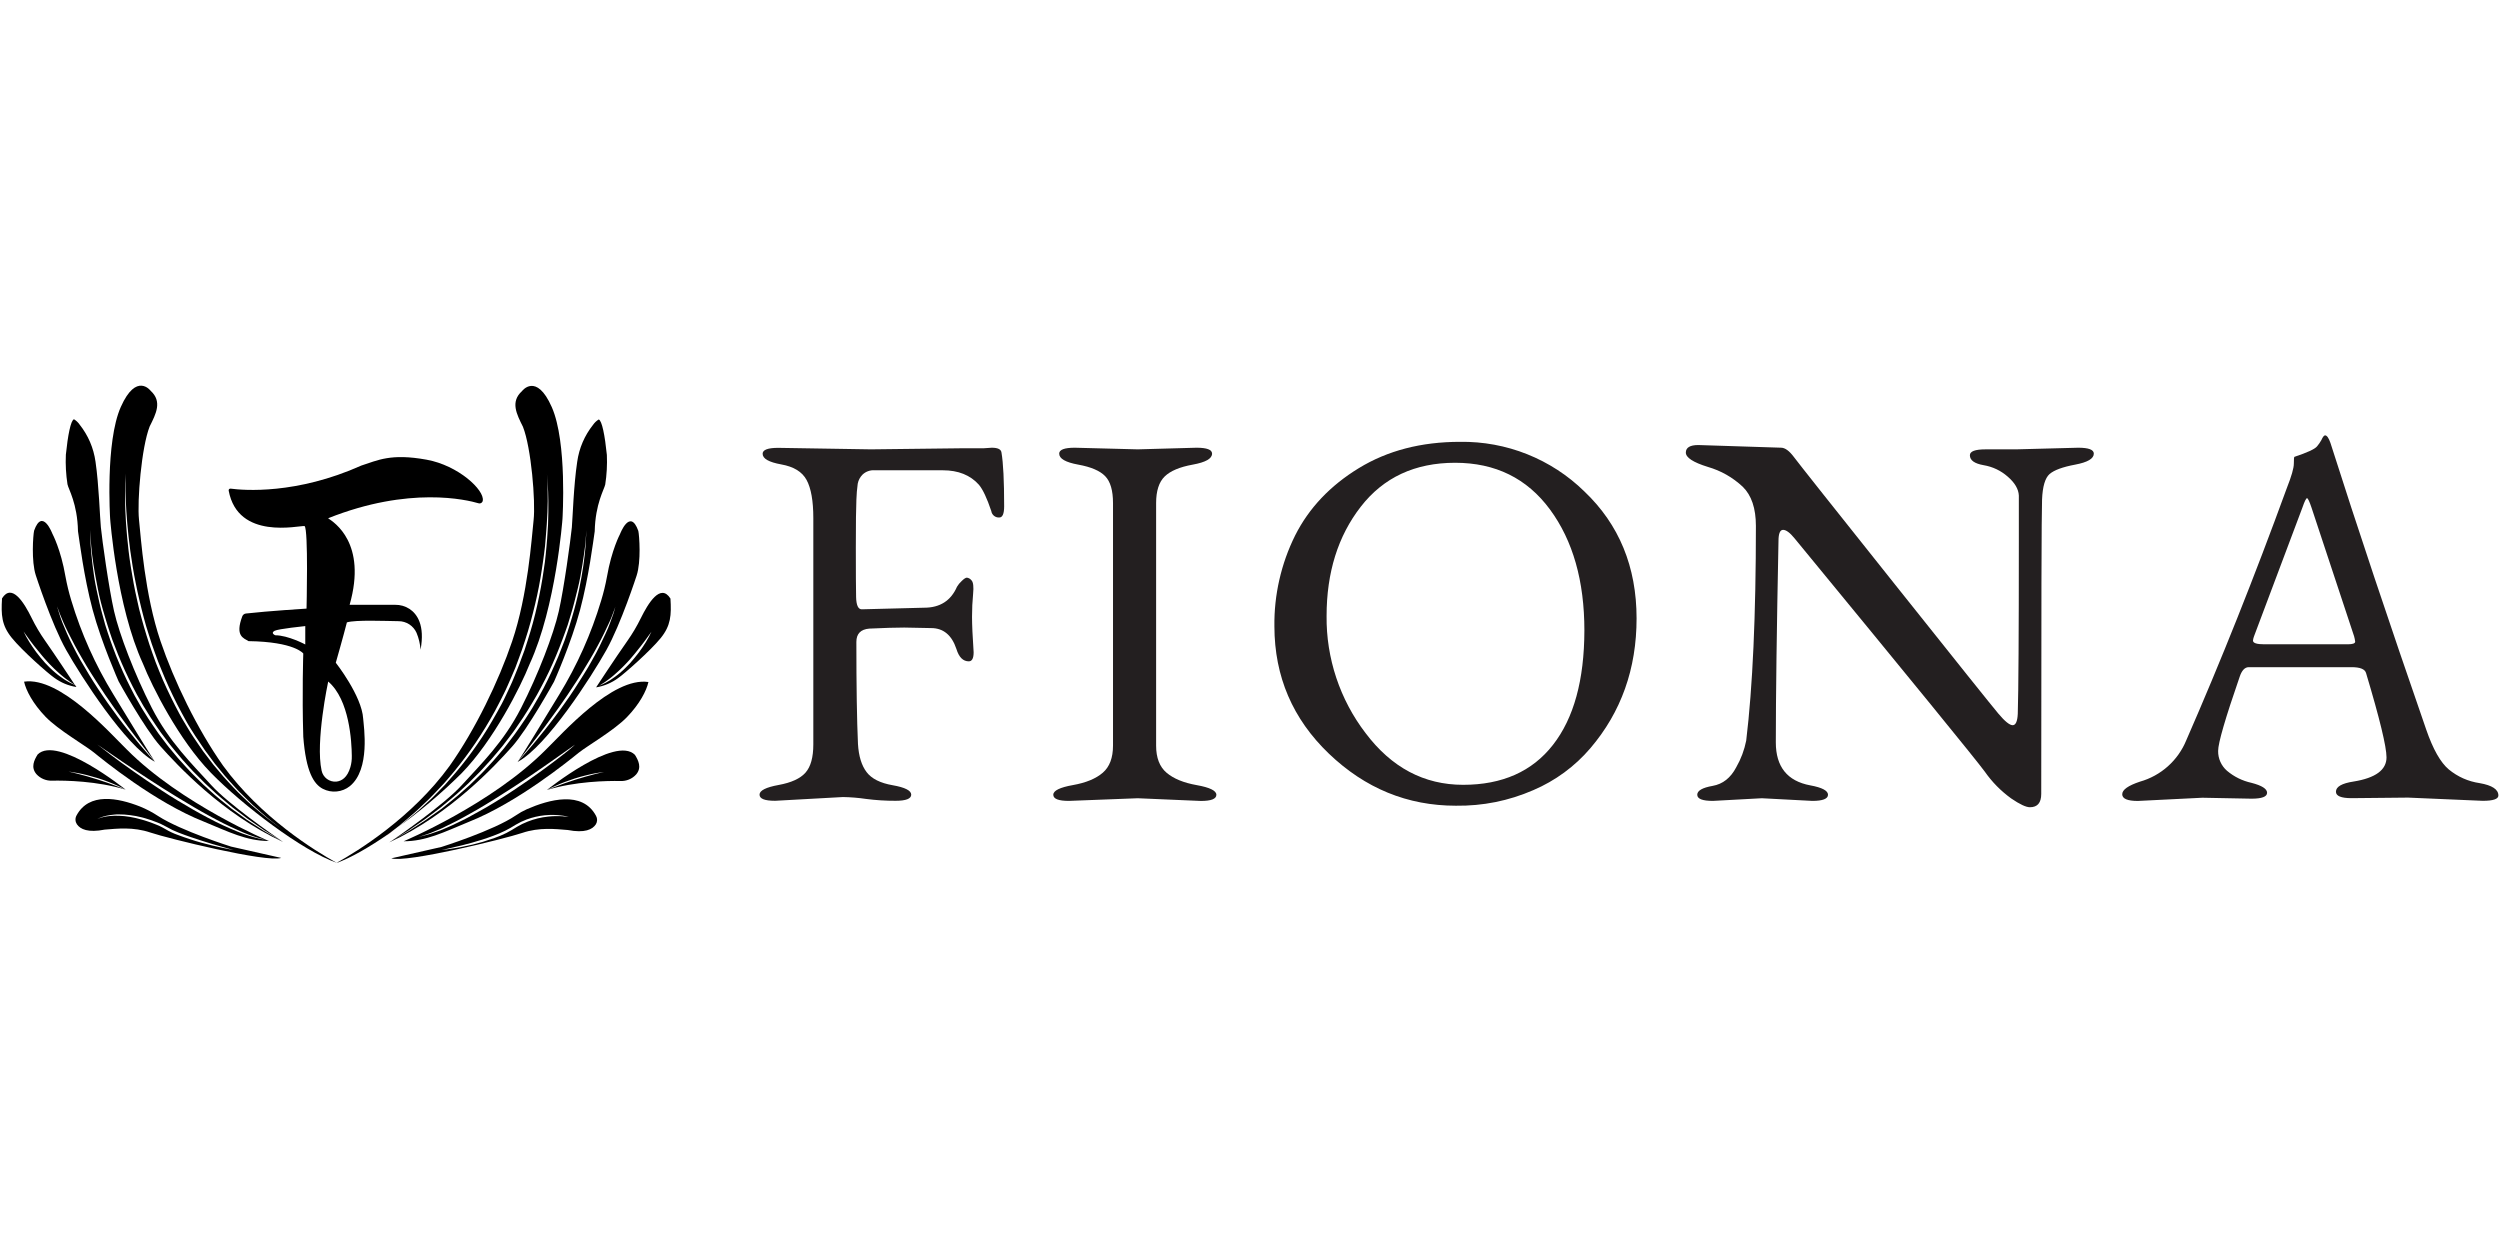
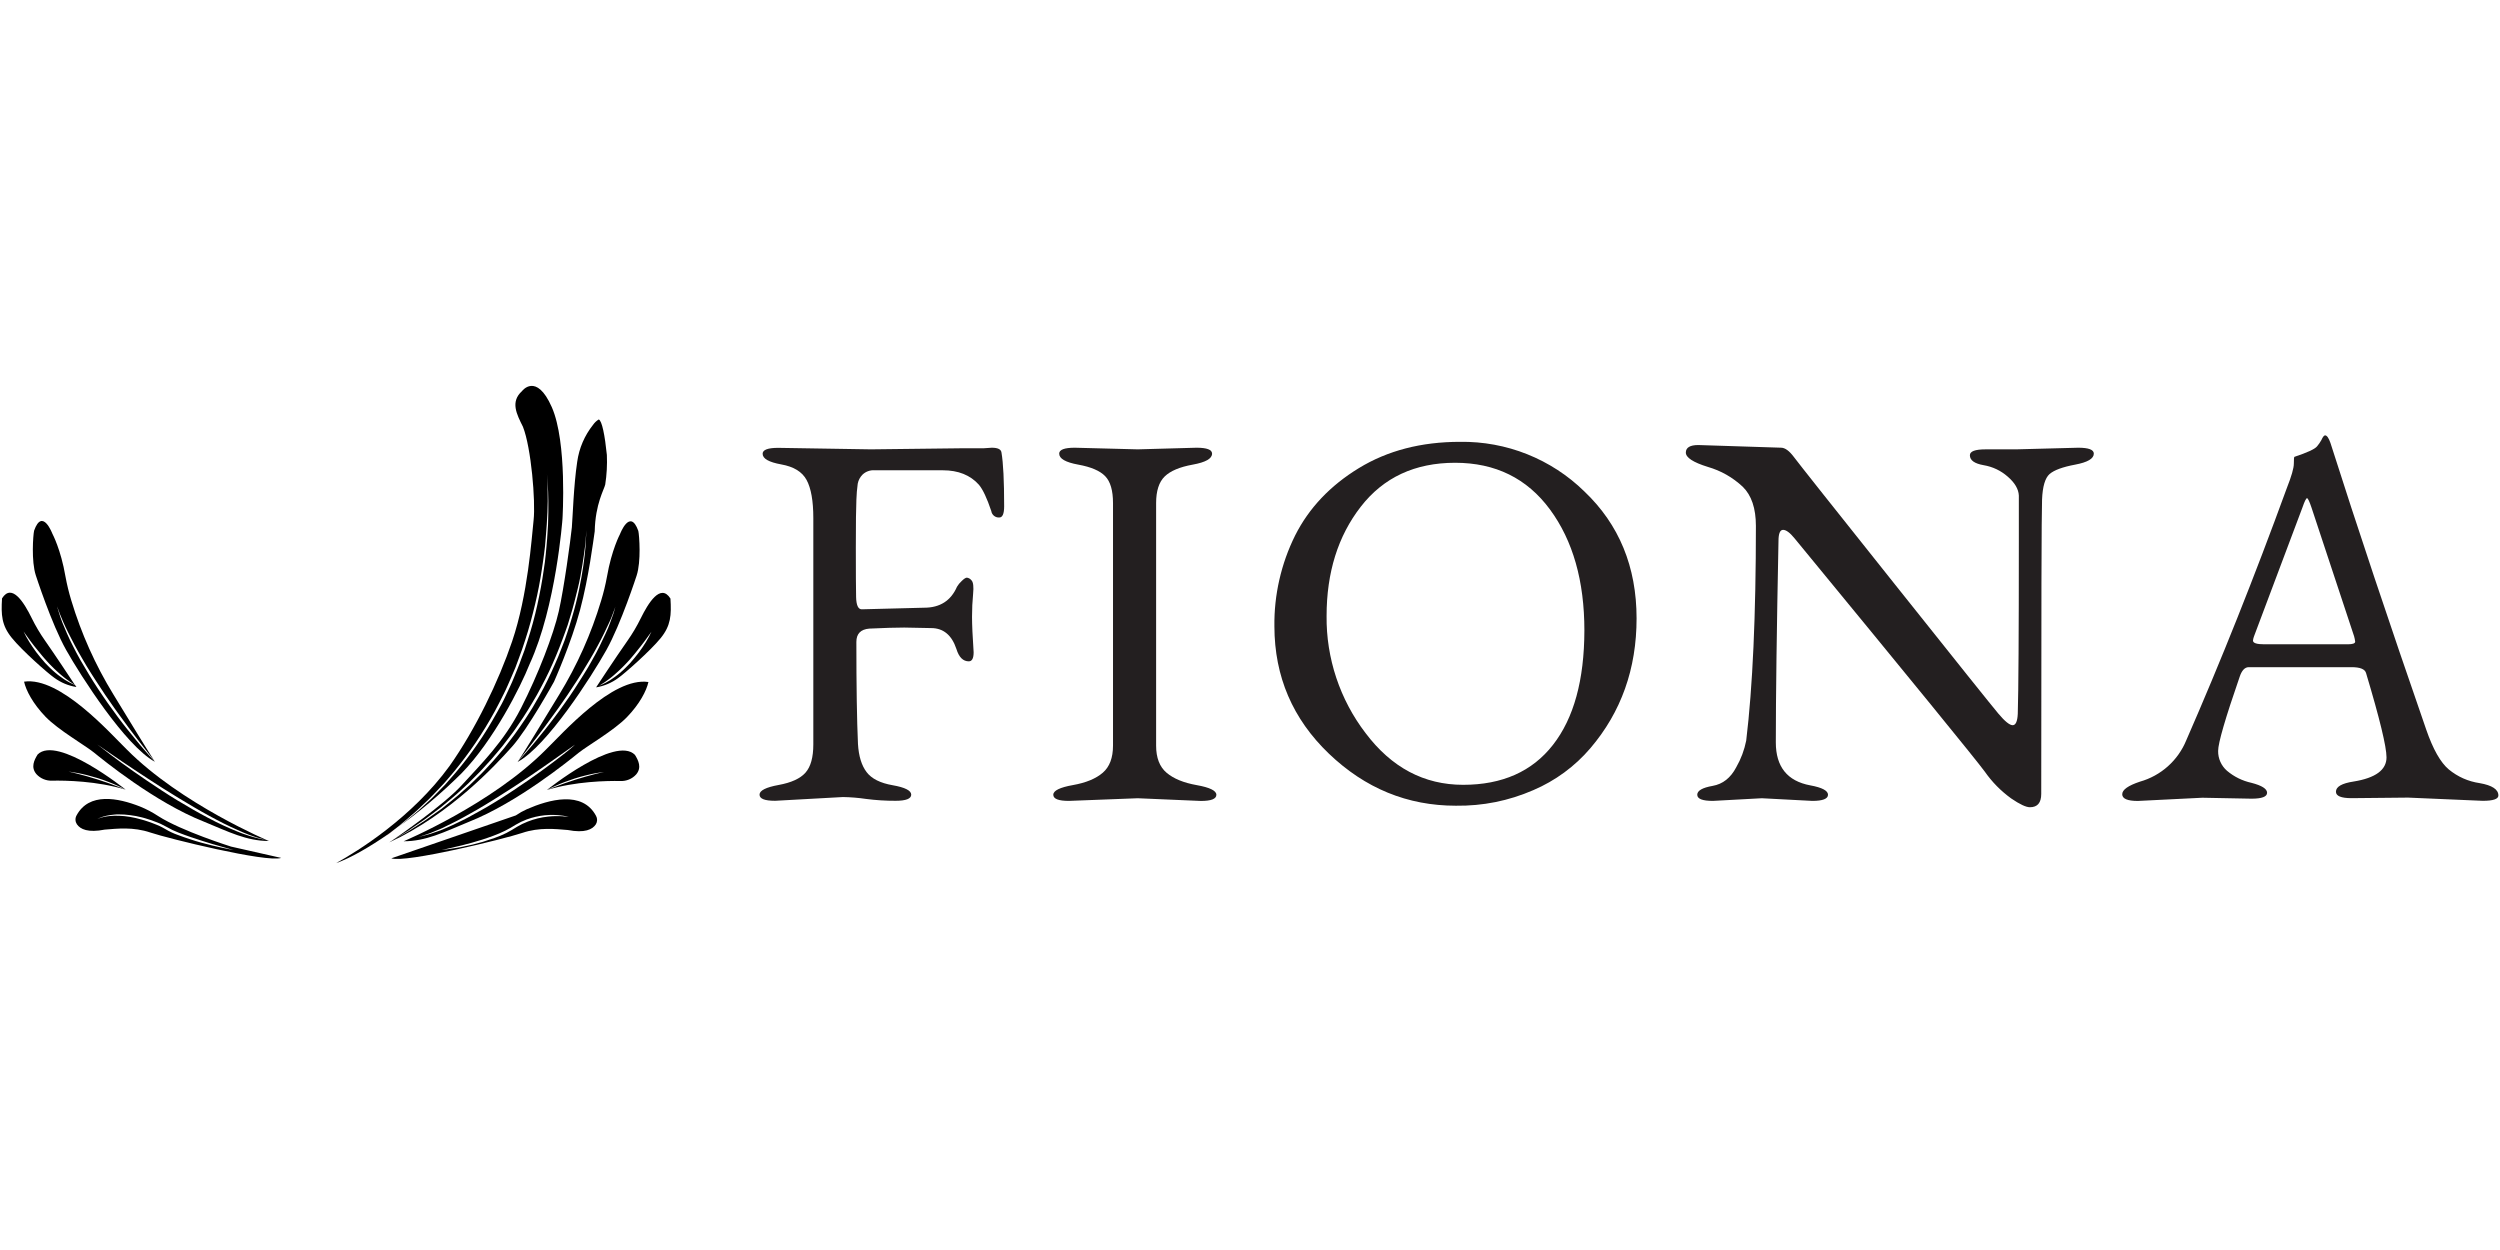
<svg xmlns="http://www.w3.org/2000/svg" version="1.0" preserveAspectRatio="xMidYMid meet" height="500" viewBox="0 0 750 375" zoomAndPan="magnify" width="1000">
  <defs>
    <clipPath id="id1">
      <path clip-rule="nonzero" d="M 100 115.707 L 169 115.707 L 169 258.957 L 100 258.957 Z M 100 115.707" />
    </clipPath>
    <clipPath id="id2">
-       <path clip-rule="nonzero" d="M 32 115.707 L 101 115.707 L 101 258.957 L 32 258.957 Z M 32 115.707" />
-     </clipPath>
+       </clipPath>
  </defs>
  <g clip-path="url(#id1)">
    <path fill-rule="nonzero" fill-opacity="1" d="M 121.766 246.031 L 124.289 243.859 C 125.203 243.105 126.074 242.188 127.043 241.285 C 128.012 240.383 129.055 239.43 130.039 238.352 L 133.16 235.043 C 134.203 233.871 135.234 232.648 136.324 231.344 C 138.43 228.758 140.562 225.953 142.602 222.941 C 144.645 219.93 146.609 216.715 148.457 213.352 C 149.395 211.691 150.203 209.941 151.094 208.223 C 151.98 206.504 152.695 204.707 153.496 202.926 C 154.297 201.145 155.016 199.355 155.641 197.523 C 155.977 196.613 156.305 195.711 156.633 194.801 C 156.961 193.891 157.234 192.977 157.539 192.066 C 158.738 188.441 159.684 184.797 160.535 181.258 C 161.383 177.719 162.039 174.258 162.535 170.949 C 162.824 169.305 163 167.691 163.223 166.156 C 163.449 164.621 163.586 163.09 163.695 161.633 C 163.977 158.734 164.113 156.043 164.227 153.699 C 164.336 151.359 164.328 149.258 164.297 147.555 C 164.297 144.152 164.074 142.211 164.074 142.211 C 164.074 142.211 164.312 144.145 164.434 147.555 C 164.504 149.258 164.523 151.328 164.504 153.699 C 164.488 156.074 164.387 158.758 164.137 161.691 C 164.051 163.152 163.863 164.664 163.73 166.238 C 163.594 167.809 163.367 169.434 163.105 171.078 C 162.648 174.402 161.984 177.879 161.199 181.465 C 160.414 185.051 159.43 188.656 158.234 192.348 C 157.938 193.266 157.66 194.184 157.34 195.105 L 156.344 197.773 C 155.723 199.617 154.922 201.398 154.207 203.223 C 153.496 205.043 152.605 206.785 151.805 208.551 C 151.004 210.316 150.074 212.027 149.121 213.695 C 147.258 217.059 145.285 220.297 143.195 223.285 C 141.199 226.188 139.066 228.984 136.789 231.672 C 135.676 232.938 134.621 234.184 133.586 235.348 L 130.383 238.625 C 129.887 239.16 129.359 239.656 128.844 240.125 L 127.332 241.516 C 126.34 242.402 125.441 243.305 124.504 244.035 L 121.926 246.152 C 121.125 246.797 120.414 247.414 119.707 247.902 L 118.395 248.859 C 125.582 243.785 132.289 238.145 138.52 231.938 C 148.051 222.125 156.137 206.168 158.906 199.18 C 166.836 181.906 168.742 155.699 168.742 155.699 C 168.742 155.699 170.207 132.719 165.539 122.141 C 160.871 111.562 156.586 117.348 156.586 117.348 C 153.062 120.543 154.984 124.227 156.883 128.027 C 159.371 134.324 160.695 150.402 160.086 155.992 C 159.477 161.586 158.379 178.422 153.629 192.441 C 149.578 204.387 142.629 218.809 134.883 229.773 C 123.625 245.289 107.262 255.387 100.809 258.949 C 105.156 257.426 110.883 254.109 116.754 250.043 L 119.629 247.828 C 120.285 247.309 120.988 246.703 121.766 246.031 Z M 121.766 246.031" fill="#000000" />
  </g>
  <path fill-rule="nonzero" fill-opacity="1" d="M 153.598 224.02 C 158.402 218.648 166.211 204.5 166.211 204.5 C 166.211 204.5 171.402 192.891 174.035 182.926 C 176.672 172.965 177.953 162.434 178.414 159.406 C 178.594 151.113 181.273 146.82 181.57 145.352 C 182.027 142.406 182.188 139.449 182.059 136.473 C 181.477 130.715 180.594 126.129 179.617 125.84 C 178.957 126.242 178.406 126.758 177.961 127.391 C 175.348 130.688 173.746 134.414 173.156 138.574 C 172.09 145.672 171.801 155.355 171.555 158.207 C 171.16 162.105 169.207 176.457 167.637 183.383 C 166.066 190.309 161.48 202.32 156.289 212.465 C 151.102 222.613 144.277 229.246 138.488 235.598 C 133.305 241.293 119.98 250.547 117.336 252.375 L 121.543 249.785 L 122.605 249.141 L 123.727 248.34 L 126.258 246.613 C 126.715 246.301 127.188 246 127.652 245.656 L 129.086 244.578 L 132.176 242.258 C 134.234 240.535 136.535 238.734 138.766 236.609 L 140.488 235.012 L 142.188 233.312 L 143.918 231.578 C 144.5 231.004 145.047 230.363 145.613 229.746 C 146.75 228.516 147.914 227.262 148.992 225.922 L 150.668 223.914 C 151.219 223.242 151.734 222.531 152.27 221.828 C 152.805 221.125 153.336 220.422 153.871 219.719 C 154.406 219.016 154.887 218.258 155.391 217.531 C 156.441 216.086 157.379 214.559 158.34 213.051 C 158.828 212.305 159.285 211.531 159.734 210.754 L 161.086 208.445 C 161.934 206.848 162.793 205.324 163.578 203.75 C 164.363 202.176 165.137 200.609 165.82 199.02 L 166.852 196.621 C 167.172 195.824 167.484 195.023 167.805 194.273 C 168.445 192.723 168.957 191.156 169.543 189.648 C 170.129 188.137 170.594 186.625 171.016 185.148 C 171.953 182.215 172.617 179.387 173.273 176.773 C 173.93 174.164 174.355 171.742 174.699 169.586 C 175.043 167.426 175.316 165.543 175.5 163.992 C 175.844 160.867 175.887 159.078 175.887 159.078 C 175.887 159.078 175.887 160.875 175.652 164.008 C 175.531 165.605 175.324 167.465 175.012 169.602 C 174.699 171.734 174.285 174.203 173.73 176.84 C 173.18 179.477 172.48 182.32 171.586 185.277 C 171.184 186.77 170.648 188.273 170.168 189.824 C 169.688 191.371 169.102 192.922 168.461 194.488 L 167.516 196.887 C 167.172 197.684 166.836 198.484 166.484 199.281 C 165.82 200.879 165.02 202.477 164.258 204.078 C 163.496 205.676 162.656 207.273 161.773 208.812 L 160.422 211.148 C 159.98 211.945 159.523 212.707 159.027 213.465 C 158.051 214.98 157.105 216.508 156.051 217.961 L 154.504 220.16 L 152.902 222.277 C 152.355 222.98 151.836 223.691 151.301 224.371 L 149.609 226.375 C 148.512 227.727 147.336 228.973 146.191 230.211 C 145.605 230.828 145.062 231.465 144.469 232.039 L 142.707 233.766 L 140.984 235.453 L 139.223 237.012 C 136.941 239.113 134.613 240.887 132.52 242.602 L 129.254 244.914 L 127.766 245.977 C 127.285 246.301 126.805 246.605 126.348 246.902 L 123.762 248.57 L 122.613 249.309 L 121.535 249.93 L 117.25 252.391 L 116.785 252.711 C 135.203 244.219 148.801 229.387 153.598 224.02 Z M 153.598 224.02" fill="#000000" />
  <path fill-rule="nonzero" fill-opacity="1" d="M 167.734 208.43 C 163.023 216.195 156.93 226.184 155.281 228.605 C 155.281 228.605 155.816 227.926 156.738 226.727 C 157.66 225.527 159.035 223.852 160.598 221.773 L 163.129 218.441 C 164.023 217.258 164.914 215.973 165.883 214.672 C 166.852 213.367 167.812 212.004 168.781 210.605 L 170.238 208.496 L 171.664 206.328 C 172.641 204.906 173.562 203.453 174.461 202.008 C 175.355 200.562 176.215 199.129 177.039 197.742 C 177.863 196.352 178.641 194.977 179.328 193.672 C 180.016 192.371 180.691 191.133 181.242 189.957 C 181.797 188.785 182.309 187.723 182.758 186.762 C 183.203 185.805 183.559 184.957 183.805 184.254 C 184.359 182.848 184.605 182.016 184.605 182.016 L 184.453 182.617 C 184.344 183.008 184.199 183.582 183.949 184.301 C 183.703 185.02 183.391 185.898 183.02 186.875 C 182.652 187.848 182.219 188.969 181.645 190.141 C 181.066 191.316 180.488 192.594 179.84 193.938 C 179.191 195.281 178.441 196.66 177.633 198.074 C 176.824 199.488 176.031 200.953 175.086 202.391 C 174.141 203.828 173.281 205.324 172.312 206.762 C 171.832 207.492 171.352 208.211 170.871 208.918 C 170.375 209.629 169.879 210.324 169.383 211.027 C 168.398 212.418 167.43 213.793 166.438 215.078 C 165.441 216.363 164.523 217.637 163.586 218.793 L 160.941 222.055 C 160.141 223.066 159.34 223.973 158.652 224.762 L 156.859 226.824 L 155.258 228.605 C 164.137 223.812 177.488 202.918 181.891 195.047 C 186.297 187.176 190.988 172.676 190.988 172.676 C 192.383 168.434 191.789 160.602 191.5 159.285 C 189.004 152.262 186 160.234 186 160.234 C 186 160.234 183.477 164.941 182.09 173.02 C 181.645 175.449 181.059 177.848 180.336 180.211 C 177.355 190.16 173.156 199.566 167.734 208.43 Z M 167.734 208.43" fill="#000000" />
  <path fill-rule="nonzero" fill-opacity="1" d="M 201.137 179.57 C 198.148 174.832 194.434 181.016 192.23 185.484 C 191.07 187.844 189.738 190.098 188.227 192.25 C 184.645 197.332 178.832 206.211 178.832 206.211 C 181.254 205.801 183.453 204.875 185.43 203.43 C 187.344 202.109 195.121 195.23 198.195 191.445 C 201.27 187.656 201.438 184.543 201.137 179.57 Z M 193.742 192.668 C 193.16 193.57 192.496 194.641 191.676 195.711 C 190.859 196.781 189.957 197.898 188.996 198.98 C 188.488 199.488 188 200.027 187.488 200.512 C 186.977 201 186.473 201.488 185.945 201.91 C 185.414 202.336 184.926 202.766 184.406 203.109 C 183.887 203.453 183.43 203.82 182.965 204.102 C 182.5 204.379 182.074 204.621 181.691 204.836 C 181.309 205.051 180.945 205.188 180.668 205.332 L 179.77 205.723 L 180.57 205.195 C 180.836 205.02 181.172 204.844 181.516 204.586 C 181.859 204.332 182.262 204.035 182.691 203.734 C 183.125 203.43 183.559 203.039 184.031 202.66 C 184.504 202.285 184.957 201.824 185.465 201.391 C 185.969 200.961 186.426 200.449 186.938 199.977 C 187.449 199.508 187.906 198.953 188.395 198.453 C 188.883 197.949 189.348 197.398 189.797 196.852 C 190.242 196.309 190.699 195.809 191.109 195.254 C 191.957 194.227 192.711 193.242 193.352 192.387 C 193.992 191.531 194.527 190.789 194.871 190.293 L 195.441 189.496 C 194.938 190.586 194.371 191.641 193.742 192.668 Z M 193.742 192.668" fill="#000000" />
  <path fill-rule="nonzero" fill-opacity="1" d="M 163.723 224.938 C 147.434 241.332 121.086 252.383 121.086 252.383 C 127.773 252.383 133.098 249.676 140.539 246.605 C 155.359 240.75 171.055 227.871 173.594 225.832 C 176.133 223.797 184.262 219.098 188.074 215.148 C 191.887 211.203 193.945 207.242 194.527 204.605 C 183.676 202.988 168.559 220.266 163.723 224.938 Z M 170.754 224.938 C 169.574 225.871 167.902 227.207 165.844 228.75 C 163.785 230.289 161.375 232.074 158.738 233.91 C 157.41 234.812 156.051 235.766 154.641 236.691 C 153.23 237.617 151.812 238.586 150.355 239.488 C 148.898 240.391 147.441 241.301 145.984 242.148 L 143.781 243.387 L 141.633 244.57 C 140.93 244.945 140.25 245.367 139.551 245.695 L 137.52 246.695 C 136.203 247.375 134.914 247.918 133.73 248.43 C 133.137 248.684 132.586 248.957 132.031 249.148 L 130.43 249.707 C 129.59 250.027 128.73 250.293 127.852 250.504 L 125.57 251.082 L 127.812 250.363 C 128.672 250.098 129.508 249.777 130.328 249.41 C 131.297 249.02 132.379 248.613 133.531 248.004 C 134.684 247.398 135.934 246.879 137.23 246.168 C 138.527 245.457 139.898 244.754 141.281 243.945 L 143.402 242.746 L 145.551 241.461 C 147 240.605 148.434 239.688 149.883 238.77 C 151.332 237.848 152.766 236.938 154.184 236.027 C 155.602 235.117 156.961 234.184 158.301 233.297 C 160.949 231.48 163.434 229.82 165.508 228.332 L 170.574 224.762 L 172.496 223.395 C 172.496 223.395 171.922 223.973 170.754 224.938 Z M 170.754 224.938" fill="#000000" />
  <path fill-rule="nonzero" fill-opacity="1" d="M 164.066 237.004 L 164.754 236.652 C 165.195 236.426 165.82 236.109 166.598 235.773 C 166.98 235.598 167.398 235.406 167.844 235.23 C 168.293 235.055 168.766 234.836 169.262 234.66 C 170.254 234.285 171.312 233.91 172.387 233.559 C 173.457 233.207 174.555 232.918 175.59 232.656 C 176.621 232.391 177.582 232.191 178.414 232.016 C 180.074 231.695 181.195 231.594 181.195 231.594 C 181.195 231.594 180.098 231.816 178.465 232.234 C 177.664 232.434 176.695 232.695 175.684 232.984 C 174.676 233.27 173.594 233.582 172.523 233.934 C 171.449 234.285 170.391 234.621 169.398 234.98 C 168.406 235.34 167.477 235.66 166.699 235.973 C 165.922 236.285 165.25 236.531 164.801 236.715 L 164.082 237.004 C 172.594 234.391 182.082 234.23 186.086 234.301 C 186.988 234.344 187.855 234.195 188.688 233.852 C 189.52 233.508 190.238 233.004 190.844 232.336 C 192.598 230.266 191.516 228.141 190.484 226.457 C 184.621 220.504 164.066 237.004 164.066 237.004 Z M 164.066 237.004" fill="#000000" />
-   <path fill-rule="nonzero" fill-opacity="1" d="M 154.742 244.625 C 148.059 249.18 132.465 254.078 132.465 254.078 L 117.402 257.496 C 121.711 258.957 151.445 251.641 156.641 249.883 C 161.84 248.125 166.621 248.707 170.336 249.004 C 175.438 249.984 177.75 248.852 178.762 247.285 C 178.996 246.898 179.117 246.477 179.129 246.027 C 179.137 245.574 179.031 245.148 178.809 244.754 C 174.699 237.066 164.691 239.871 158.059 242.762 C 156.898 243.281 155.793 243.902 154.742 244.625 Z M 168.957 244.895 C 167.457 244.785 165.957 244.809 164.457 244.977 C 162.34 245.195 160.293 245.695 158.316 246.477 C 157.203 246.906 156.137 247.426 155.113 248.035 C 154.086 248.676 152.988 249.363 151.859 249.922 C 150.73 250.488 149.57 250.973 148.379 251.383 C 147.207 251.801 146.047 252.184 144.918 252.527 C 142.859 253.141 140.773 253.648 138.664 254.043 C 136.812 254.422 135.262 254.629 134.172 254.789 C 133.082 254.949 132.465 255.012 132.465 255.012 L 134.148 254.637 C 135.219 254.414 136.742 254.035 138.559 253.605 C 140.379 253.176 142.484 252.566 144.719 251.871 C 145.832 251.512 146.969 251.121 148.113 250.688 C 149.27 250.262 150.402 249.777 151.508 249.234 C 152.637 248.691 153.664 248.066 154.711 247.422 C 155.77 246.789 156.879 246.258 158.035 245.824 C 161.574 244.543 165.207 244.176 168.934 244.719 C 169.504 244.801 170.07 244.918 170.625 245.07 C 170.07 244.992 169.516 244.938 168.957 244.914 Z M 168.957 244.895" fill="#000000" />
+   <path fill-rule="nonzero" fill-opacity="1" d="M 154.742 244.625 L 117.402 257.496 C 121.711 258.957 151.445 251.641 156.641 249.883 C 161.84 248.125 166.621 248.707 170.336 249.004 C 175.438 249.984 177.75 248.852 178.762 247.285 C 178.996 246.898 179.117 246.477 179.129 246.027 C 179.137 245.574 179.031 245.148 178.809 244.754 C 174.699 237.066 164.691 239.871 158.059 242.762 C 156.898 243.281 155.793 243.902 154.742 244.625 Z M 168.957 244.895 C 167.457 244.785 165.957 244.809 164.457 244.977 C 162.34 245.195 160.293 245.695 158.316 246.477 C 157.203 246.906 156.137 247.426 155.113 248.035 C 154.086 248.676 152.988 249.363 151.859 249.922 C 150.73 250.488 149.57 250.973 148.379 251.383 C 147.207 251.801 146.047 252.184 144.918 252.527 C 142.859 253.141 140.773 253.648 138.664 254.043 C 136.812 254.422 135.262 254.629 134.172 254.789 C 133.082 254.949 132.465 255.012 132.465 255.012 L 134.148 254.637 C 135.219 254.414 136.742 254.035 138.559 253.605 C 140.379 253.176 142.484 252.566 144.719 251.871 C 145.832 251.512 146.969 251.121 148.113 250.688 C 149.27 250.262 150.402 249.777 151.508 249.234 C 152.637 248.691 153.664 248.066 154.711 247.422 C 155.77 246.789 156.879 246.258 158.035 245.824 C 161.574 244.543 165.207 244.176 168.934 244.719 C 169.504 244.801 170.07 244.918 170.625 245.07 C 170.07 244.992 169.516 244.938 168.957 244.914 Z M 168.957 244.895" fill="#000000" />
  <path fill-rule="nonzero" fill-opacity="1" d="M 118.363 248.906 C 117.816 249.297 117.273 249.707 116.762 250.059 L 115.391 251.113 Z M 118.363 248.906" fill="#ed1c24" />
  <g clip-path="url(#id2)">
    <path fill-rule="nonzero" fill-opacity="1" d="M 42.879 199.082 C 45.664 206.105 53.738 222.062 63.273 231.84 C 72.812 241.621 90.711 255.219 100.984 258.832 C 94.523 255.301 78.16 245.191 66.902 229.676 C 59.16 218.699 52.207 204.293 48.156 192.348 C 43.398 178.324 42.285 161.457 41.699 155.898 C 41.117 150.336 42.43 134.23 44.902 127.934 C 46.809 124.121 48.715 120.461 45.199 117.242 C 45.199 117.242 40.941 111.539 36.246 122.078 C 31.555 132.613 33.043 155.594 33.043 155.594 C 33.043 155.594 34.949 181.793 42.879 199.082 Z M 37.512 147.285 C 37.512 143.977 37.688 142.098 37.688 142.098 C 37.688 142.098 37.586 143.984 37.648 147.285 C 37.711 150.586 37.945 155.273 38.562 160.93 C 38.852 163.742 39.281 166.781 39.805 169.977 C 40.09 171.574 40.355 173.219 40.715 174.883 C 40.883 175.68 41.051 176.551 41.227 177.406 C 41.406 178.262 41.613 179.109 41.812 179.965 C 42.172 181.695 42.68 183.422 43.109 185.188 C 43.543 186.953 44.102 188.711 44.664 190.477 C 45.223 192.242 45.785 194.023 46.457 195.781 L 47.418 198.426 L 48.484 201.047 C 49.867 204.555 51.48 207.969 53.137 211.273 C 53.984 212.953 54.891 214.551 55.754 216.148 C 56.621 217.746 57.613 219.25 58.559 220.742 L 61.465 225.059 L 64.418 229.051 L 67.414 232.703 C 68.391 233.871 69.418 234.934 70.355 235.988 C 70.844 236.508 71.281 237.043 71.77 237.516 L 73.18 238.902 C 74.102 239.809 74.949 240.695 75.801 241.477 C 77.52 242.988 79.004 244.367 80.277 245.406 L 84.344 248.605 C 84.344 248.605 82.84 247.461 80.188 245.473 C 78.875 244.465 77.379 243.121 75.605 241.645 C 74.734 240.887 73.871 240.047 72.918 239.137 C 71.965 238.227 70.988 237.305 70.035 236.25 C 69.082 235.195 68.031 234.156 67.031 232.992 C 66.031 231.824 65.02 230.594 63.973 229.363 L 60.938 225.371 C 59.941 223.988 58.992 222.516 57.98 221.055 C 56.973 219.594 56.109 218.004 55.145 216.445 C 54.184 214.887 53.352 213.25 52.48 211.578 C 50.789 208.254 49.156 204.828 47.746 201.312 L 46.699 198.676 L 45.738 196.008 C 45.082 194.234 44.535 192.434 43.969 190.66 C 43.398 188.887 42.926 187.098 42.43 185.34 C 41.934 183.582 41.508 181.824 41.148 180.082 C 40.348 176.633 39.754 173.242 39.242 170.039 C 38.73 166.836 38.379 163.766 38.121 160.938 C 37.863 158.109 37.703 155.523 37.609 153.223 C 37.512 150.918 37.496 148.938 37.512 147.285 Z M 37.512 147.285" fill="#000000" />
  </g>
-   <path fill-rule="nonzero" fill-opacity="1" d="M 80.195 249.844 L 79.121 249.219 L 77.984 248.484 L 75.414 246.82 L 73.996 245.895 L 72.547 244.848 L 69.426 242.578 C 67.336 240.887 65.012 239.113 62.754 236.988 L 61 235.387 L 59.285 233.703 C 58.125 232.574 56.949 231.41 55.836 230.148 C 54.723 228.883 53.527 227.664 52.441 226.305 L 50.766 224.297 C 50.215 223.629 49.699 222.91 49.164 222.207 L 47.562 220.09 L 46.043 217.883 C 45 216.43 44.062 214.902 43.102 213.375 C 42.621 212.625 42.172 211.852 41.734 211.059 L 40.41 208.727 C 39.609 207.129 38.746 205.57 38.008 203.98 C 37.273 202.391 36.496 200.785 35.848 199.188 C 35.512 198.387 35.168 197.59 34.848 196.789 L 33.934 194.395 C 33.316 192.793 32.82 191.246 32.293 189.719 C 31.762 188.191 31.32 186.668 30.945 185.172 C 30.098 182.207 29.48 179.363 28.93 176.734 C 28.375 174.105 28.023 171.66 27.766 169.496 C 27.512 167.332 27.324 165.438 27.223 163.902 C 27.016 160.781 27.086 158.988 27.086 158.988 C 27.086 158.988 27.086 160.781 27.375 163.895 C 27.512 165.492 27.734 167.34 28.055 169.488 C 28.375 171.637 28.855 174.051 29.359 176.68 C 29.863 179.309 30.602 182.113 31.492 185.051 C 31.891 186.531 32.426 188.016 32.898 189.551 C 33.371 191.086 33.949 192.625 34.574 194.184 C 34.879 194.957 35.184 195.738 35.488 196.535 C 35.809 197.332 36.16 198.133 36.496 198.93 C 37.152 200.527 37.93 202.078 38.672 203.668 C 39.418 205.258 40.273 206.801 41.074 208.367 L 42.406 210.684 C 42.84 211.484 43.285 212.234 43.773 212.977 C 44.719 214.488 45.641 216.02 46.676 217.469 C 47.172 218.203 47.676 218.93 48.172 219.656 L 49.773 221.773 C 50.301 222.469 50.805 223.188 51.375 223.859 L 53.023 225.863 C 54.098 227.215 55.25 228.461 56.371 229.699 C 56.949 230.316 57.477 230.945 58.062 231.531 L 59.781 233.254 L 61.465 234.957 L 63.18 236.555 C 65.398 238.68 67.68 240.477 69.738 242.203 L 72.805 244.512 L 74.23 245.59 L 75.625 246.543 L 78.137 248.27 L 79.258 249.066 L 80.316 249.707 L 84.512 252.297 C 81.871 250.48 68.543 241.238 63.355 235.516 C 57.59 229.172 50.742 222.531 45.551 212.387 C 40.363 202.238 35.773 190.23 34.207 183.301 C 32.637 176.375 30.648 162.051 30.258 158.145 C 29.969 155.312 29.688 145.605 28.656 138.52 C 28.066 134.355 26.465 130.629 23.852 127.332 C 23.41 126.699 22.859 126.18 22.199 125.777 C 21.223 126.062 20.344 130.656 19.758 136.41 C 19.625 139.387 19.789 142.348 20.246 145.297 C 20.535 146.758 23.227 151.047 23.395 159.348 C 23.867 162.371 25.133 172.934 27.773 182.863 C 30.418 192.793 35.598 204.438 35.598 204.438 C 35.598 204.438 43.359 218.547 48.156 223.914 C 52.953 229.285 66.574 244.121 84.938 252.605 L 84.473 252.297 Z M 80.195 249.844" fill="#000000" />
  <path fill-rule="nonzero" fill-opacity="1" d="M 19.84 194.984 C 24.242 202.812 37.594 223.676 46.465 228.543 L 44.863 226.758 L 43.07 224.699 C 42.375 223.898 41.59 223.012 40.789 221.988 L 38.145 218.73 C 37.207 217.57 36.27 216.332 35.285 215.016 C 34.301 213.695 33.332 212.355 32.348 210.965 L 30.867 208.82 L 29.418 206.664 C 28.457 205.219 27.535 203.75 26.645 202.285 C 25.758 200.824 24.922 199.379 24.098 197.973 C 23.273 196.566 22.578 195.16 21.898 193.832 C 21.215 192.508 20.617 191.238 20.094 190.047 C 19.574 188.855 19.109 187.754 18.711 186.777 C 18.309 185.805 18.051 184.926 17.805 184.191 C 17.555 183.453 17.402 182.895 17.293 182.512 L 17.148 181.906 C 17.148 181.906 17.395 182.703 17.949 184.141 C 18.211 184.844 18.582 185.691 18.996 186.66 C 19.414 187.625 19.926 188.695 20.504 189.855 C 21.078 191.012 21.727 192.25 22.418 193.57 C 23.105 194.887 23.906 196.238 24.707 197.637 C 25.508 199.035 26.363 200.48 27.285 201.91 C 28.207 203.34 29.113 204.805 30.09 206.234 L 31.508 208.391 C 31.992 209.105 32.48 209.809 32.973 210.5 C 33.941 211.898 34.887 213.281 35.863 214.574 C 36.84 215.871 37.73 217.156 38.625 218.34 L 41.156 221.68 C 42.758 223.746 44.078 225.426 45.008 226.625 L 46.465 228.5 C 44.863 226.105 38.73 216.094 34.012 208.328 C 28.586 199.469 24.379 190.066 21.383 180.121 C 20.664 177.758 20.082 175.363 19.637 172.934 C 18.254 164.832 15.73 160.148 15.73 160.148 C 15.73 160.148 12.719 152.16 10.23 159.199 C 9.934 160.516 9.348 168.344 10.742 172.598 C 10.742 172.59 15.434 187.152 19.84 194.984 Z M 19.84 194.984" fill="#000000" />
  <path fill-rule="nonzero" fill-opacity="1" d="M 22.922 206.105 L 22.527 205.523 L 21.863 205.227 C 21.586 205.09 21.223 204.945 20.848 204.738 C 20.473 204.531 20.047 204.277 19.566 203.996 C 19.086 203.715 18.637 203.355 18.125 203.004 C 17.594 202.633 17.082 202.234 16.594 201.809 C 16.066 201.383 15.562 200.895 15.043 200.41 C 14.52 199.922 14.047 199.371 13.535 198.875 C 12.582 197.773 11.645 196.703 10.844 195.613 C 10.043 194.527 9.355 193.473 8.777 192.57 C 8.148 191.555 7.574 190.508 7.059 189.43 L 7.625 190.23 C 7.969 190.75 8.516 191.461 9.141 192.324 C 9.766 193.188 10.543 194.16 11.391 195.191 C 11.789 195.719 12.262 196.223 12.703 196.789 C 13.145 197.355 13.633 197.844 14.105 198.387 C 14.578 198.93 15.066 199.426 15.562 199.914 C 16.059 200.402 16.531 200.906 17.035 201.328 C 17.539 201.75 17.98 202.23 18.469 202.598 C 18.957 202.965 19.375 203.398 19.805 203.668 C 20.238 203.941 20.605 204.27 20.984 204.523 C 21.359 204.781 21.664 204.965 21.93 205.133 L 22.465 205.473 C 21.039 203.316 16.492 196.43 13.512 192.188 C 12 190.039 10.664 187.781 9.508 185.422 C 7.312 180.953 3.598 174.777 0.609 179.508 C 0.316 184.484 0.457 187.555 3.543 191.363 C 6.625 195.176 14.402 202.047 16.309 203.348 C 18.293 204.793 20.496 205.711 22.922 206.105 Z M 22.922 206.105" fill="#000000" />
  <path fill-rule="nonzero" fill-opacity="1" d="M 28.16 225.738 C 30.699 227.789 46.395 240.668 61.215 246.512 C 68.695 249.586 73.98 252.297 80.66 252.297 C 80.66 252.297 54.312 241.238 38.031 224.844 C 33.188 220.145 18.051 202.887 7.219 204.5 C 7.809 207.137 9.859 211.082 13.672 215.039 C 17.484 218.992 25.621 223.676 28.16 225.738 Z M 31.242 224.762 L 36.703 228.5 C 38.961 230.043 41.637 231.793 44.496 233.672 C 47.355 235.547 50.43 237.504 53.555 239.391 C 56.676 241.277 59.809 243.148 62.809 244.777 C 64.316 245.574 65.773 246.375 67.168 247.062 C 68.559 247.75 69.906 248.395 71.172 248.945 L 72.973 249.746 L 74.621 250.402 C 75.664 250.777 76.578 251.105 77.344 251.32 C 78.113 251.535 78.715 251.695 79.133 251.793 L 79.773 251.945 L 79.121 251.84 C 78.512 251.746 77.906 251.621 77.305 251.465 C 76.504 251.289 75.59 251 74.52 250.664 L 72.836 250.098 L 71.004 249.379 C 69.73 248.859 68.359 248.262 66.934 247.605 C 65.508 246.949 64.02 246.207 62.508 245.398 C 59.473 243.801 56.293 241.973 53.16 240.078 C 50.027 238.184 46.961 236.125 44.121 234.223 C 41.277 232.32 38.672 230.441 36.449 228.844 C 34.223 227.246 32.445 225.84 31.152 224.852 C 29.863 223.859 29.176 223.34 29.176 223.34 Z M 31.242 224.762" fill="#000000" />
  <path fill-rule="nonzero" fill-opacity="1" d="M 36.969 236.617 C 36.512 236.426 35.855 236.172 35.07 235.875 C 34.285 235.582 33.355 235.238 32.371 234.879 C 31.387 234.52 30.312 234.168 29.238 233.832 C 28.168 233.496 27.102 233.16 26.086 232.879 C 25.066 232.602 24.121 232.336 23.305 232.137 C 21.703 231.723 20.566 231.488 20.566 231.488 C 20.566 231.488 21.695 231.594 23.355 231.922 C 24.156 232.09 25.148 232.281 26.172 232.551 C 27.199 232.824 28.277 233.129 29.375 233.453 C 30.473 233.781 31.516 234.184 32.508 234.559 C 33.004 234.734 33.469 234.941 33.918 235.125 C 34.367 235.309 34.781 235.5 35.176 235.668 C 35.977 236.004 36.574 236.332 37.016 236.547 L 37.703 236.898 C 37.703 236.898 17.164 220.406 11.277 226.359 C 10.254 228.039 9.172 230.164 10.918 232.234 C 11.52 232.895 12.238 233.398 13.062 233.742 C 13.891 234.086 14.754 234.238 15.648 234.199 C 19.656 234.125 29.145 234.285 37.664 236.898 Z M 36.969 236.617" fill="#000000" />
  <path fill-rule="nonzero" fill-opacity="1" d="M 47.484 244.84 C 45.746 243.695 43.918 242.73 41.988 241.949 C 35.445 239.375 26.684 237.594 22.93 244.695 C 22.715 245.109 22.621 245.547 22.648 246.012 C 22.672 246.473 22.816 246.898 23.074 247.285 C 24.113 248.797 26.438 249.867 31.426 248.883 C 35.141 248.598 39.938 248.004 45.121 249.762 C 50.301 251.52 80.043 258.84 84.359 257.375 L 69.305 253.973 C 69.305 253.973 54.41 249.297 47.484 244.84 Z M 68.305 254.668 C 67.152 254.422 65.508 254.109 63.555 253.621 C 61.602 253.133 59.32 252.559 56.934 251.742 C 55.738 251.344 54.531 250.945 53.273 250.457 C 51.996 250.004 50.773 249.43 49.613 248.73 C 49.035 248.402 48.453 248.078 47.867 247.805 C 47.281 247.531 46.656 247.309 46.051 247.062 L 45.137 246.711 L 44.223 246.406 C 43.613 246.207 43.016 246 42.414 245.855 C 41.266 245.52 40.102 245.254 38.922 245.055 C 37.863 244.875 36.793 244.77 35.719 244.738 C 34.812 244.695 33.906 244.719 33.004 244.801 C 32.305 244.867 31.613 244.977 30.93 245.137 C 30.332 245.27 29.75 245.461 29.191 245.711 C 29.734 245.41 30.301 245.172 30.898 245 C 31.578 244.797 32.27 244.641 32.973 244.535 C 33.371 244.473 33.773 244.41 34.27 244.379 L 34.98 244.32 L 35.727 244.32 C 36.816 244.316 37.906 244.391 38.984 244.535 C 40.195 244.684 41.395 244.91 42.574 245.215 C 43.199 245.359 43.809 245.559 44.43 245.758 L 45.367 246.055 L 46.297 246.406 C 46.914 246.645 47.555 246.855 48.172 247.141 C 48.789 247.43 49.387 247.75 49.98 248.07 C 51.117 248.734 52.297 249.301 53.527 249.77 C 54.754 250.242 55.93 250.688 57.148 251.098 C 59.551 251.895 61.738 252.637 63.668 253.191 L 70.074 255.02 Z M 68.305 254.668" fill="#000000" />
  <path fill-rule="nonzero" fill-opacity="1" d="M 22.77 205.625 L 22.48 205.434 L 22.527 205.523 Z M 22.77 205.625" fill="#ed1c24" />
-   <path fill-rule="nonzero" fill-opacity="1" d="M 127.973 137.906 C 117.211 135.953 113.301 138.098 108.41 139.664 C 88.918 148.387 73.172 147.125 69.168 146.59 C 69.09 146.578 69.012 146.59 68.934 146.613 C 68.859 146.641 68.793 146.684 68.734 146.742 C 68.68 146.801 68.641 146.867 68.617 146.945 C 68.594 147.023 68.586 147.102 68.602 147.18 C 71.387 162.16 89.637 157.617 91.375 157.816 C 92.543 158.789 91.961 182.582 91.961 182.582 C 91.961 182.582 80.414 183.301 73.781 184.055 C 73.531 184.082 73.305 184.172 73.105 184.328 C 72.906 184.484 72.766 184.68 72.676 184.918 C 70.465 190.828 73.043 191.406 74.551 192.34 C 88.438 192.539 90.984 196.055 90.984 196.055 C 90.984 196.055 90.59 208.152 90.984 221.031 C 91.785 231.496 94.105 235.219 96.859 236.652 C 97.5 236.98 98.176 237.211 98.883 237.348 C 99.594 237.48 100.305 237.516 101.023 237.441 C 101.742 237.371 102.434 237.203 103.102 236.93 C 103.77 236.66 104.387 236.301 104.949 235.852 C 111.172 230.809 109.121 217.953 108.953 215.598 C 108.562 208.766 100.738 198.82 100.738 198.82 C 100.738 198.82 103.082 190.621 104.066 186.715 C 106.641 185.914 115.719 186.301 119.613 186.355 C 120.18 186.359 120.734 186.441 121.273 186.605 C 121.816 186.77 122.324 187.004 122.801 187.312 C 123.273 187.621 123.695 187.992 124.062 188.422 C 124.43 188.852 124.73 189.324 124.961 189.84 C 125.637 191.465 126.039 193.156 126.172 194.91 C 127.516 187.555 125.145 184.207 122.879 182.688 C 121.551 181.836 120.094 181.418 118.516 181.441 L 104.887 181.441 C 110.172 162.906 100.191 156.672 98.43 155.48 C 122.84 145.742 140.074 149.953 143.562 150.984 C 143.703 151.027 143.844 151.039 143.988 151.02 C 144.129 151 144.262 150.953 144.383 150.875 C 144.508 150.797 144.609 150.699 144.688 150.578 C 144.766 150.457 144.816 150.328 144.836 150.184 C 145.383 147.02 137.504 139.629 127.973 137.906 Z M 91.582 193.34 C 91.582 193.34 86.426 190.582 82.582 190.582 C 82.582 190.582 81.043 189.949 82.391 189.238 C 83.48 188.656 91.582 187.824 91.582 187.824 Z M 98.461 204.461 C 104.867 209.918 105.5 222.539 105.543 226.785 C 105.566 227.91 105.43 229.02 105.125 230.105 C 104.203 233.305 102.484 234.309 100.906 234.484 C 100.398 234.527 99.902 234.48 99.414 234.34 C 98.926 234.199 98.477 233.977 98.07 233.676 C 97.664 233.371 97.324 233.008 97.051 232.578 C 96.777 232.152 96.59 231.691 96.484 231.195 C 94.578 222.539 98.461 204.461 98.461 204.461 Z M 98.461 204.461" fill="#000000" />
  <path fill-rule="nonzero" fill-opacity="1" d="M 261.277 134.805 L 288.871 134.477 L 295.133 134.477 L 297.539 134.316 C 299.371 134.316 300.332 134.805 300.445 135.77 C 300.977 138.883 301.246 144.25 301.246 151.871 C 301.246 154.125 300.758 155.25 299.789 155.25 C 299.504 155.27 299.223 155.234 298.949 155.148 C 298.68 155.062 298.43 154.93 298.207 154.75 C 297.988 154.57 297.805 154.359 297.66 154.109 C 297.52 153.863 297.426 153.598 297.387 153.316 C 296.094 149.461 294.855 146.832 293.676 145.43 C 291.09 142.531 287.48 141.086 282.859 141.086 L 262.406 141.086 C 261.734 141.031 261.082 141.117 260.449 141.344 C 259.816 141.566 259.258 141.91 258.77 142.371 C 258.012 143.137 257.527 144.047 257.32 145.102 C 257.102 146.695 256.969 148.293 256.918 149.898 C 256.809 152.102 256.75 156.895 256.75 164.277 C 256.75 171.66 256.777 176.598 256.832 179.094 C 256.887 181.562 257.449 182.797 258.531 182.793 L 277.254 182.312 C 281.984 182.312 285.262 180.219 287.094 176.031 C 287.469 175.398 287.93 174.836 288.473 174.34 C 289.168 173.645 289.707 173.293 290.074 173.293 C 290.633 173.383 291.09 173.648 291.441 174.09 C 291.98 174.633 292.148 176 291.93 178.195 C 291.715 180.395 291.609 182.68 291.609 185.043 C 291.609 187.41 291.77 190.949 292.09 195.672 C 292.09 197.492 291.609 198.402 290.641 198.402 C 288.922 198.402 287.684 197.172 286.926 194.703 C 285.527 190.516 283 188.426 279.344 188.426 L 271.27 188.266 C 268.797 188.266 265.301 188.371 260.781 188.582 C 258.199 188.801 256.91 190.133 256.91 192.578 C 256.91 205.895 257.07 216.094 257.391 223.172 C 257.605 226.82 258.465 229.637 259.973 231.625 C 261.477 233.613 264.086 234.926 267.805 235.57 C 271.512 236.219 273.367 237.172 273.367 238.395 C 273.367 239.613 271.809 240.238 268.691 240.238 C 265.719 240.25 262.758 240.062 259.812 239.68 C 257.512 239.34 255.199 239.152 252.875 239.113 L 232.535 240.238 C 229.41 240.238 227.859 239.625 227.859 238.395 C 227.859 237.164 229.766 236.188 233.586 235.492 C 237.402 234.797 240.094 233.559 241.656 231.785 C 243.219 230.012 243.996 227.199 243.996 223.332 L 243.996 155.426 C 243.996 150.273 243.32 146.469 241.977 143.992 C 240.633 141.516 238.109 139.996 234.395 139.328 C 230.676 138.656 228.789 137.609 228.789 136.129 C 228.789 134.949 230.34 134.355 233.465 134.355 Z M 261.277 134.805" fill="#231f20" />
  <path fill-rule="nonzero" fill-opacity="1" d="M 341.324 239.473 L 320.664 240.27 C 317.543 240.27 315.988 239.656 315.988 238.426 C 315.988 237.195 317.949 236.219 321.875 235.523 C 325.797 234.828 328.785 233.59 330.836 231.816 C 332.887 230.043 333.902 227.336 333.902 223.684 L 333.902 150.902 C 333.902 147.148 333.121 144.465 331.555 142.852 C 329.992 141.234 327.305 140.082 323.492 139.391 C 319.668 138.699 317.758 137.598 317.758 136.09 C 317.758 134.906 319.32 134.316 322.441 134.316 L 341.324 134.805 L 358.945 134.316 C 362.062 134.316 363.621 134.906 363.621 136.09 C 363.621 137.594 361.684 138.691 357.805 139.391 C 353.93 140.09 351.133 141.27 349.414 142.93 C 347.695 144.602 346.836 147.266 346.836 150.918 L 346.836 223.699 C 346.836 227.348 347.883 230.059 349.984 231.832 C 352.082 233.605 355.094 234.844 359.023 235.539 C 362.949 236.238 364.91 237.203 364.91 238.441 C 364.91 239.676 363.352 240.293 360.234 240.285 Z M 341.324 239.473" fill="#231f20" />
  <path fill-rule="nonzero" fill-opacity="1" d="M 382.32 187.938 C 382.258 183.207 382.754 178.535 383.805 173.922 C 384.855 169.309 386.43 164.883 388.535 160.645 C 392.672 152.43 399.047 145.695 407.656 140.438 C 416.27 135.18 426.383 132.551 438 132.551 C 441.449 132.5 444.871 132.785 448.262 133.41 C 451.652 134.035 454.953 134.984 458.152 136.262 C 461.355 137.539 464.402 139.121 467.293 141 C 470.18 142.879 472.855 145.027 475.316 147.438 C 485.75 157.363 490.969 170.059 490.973 185.516 C 490.973 200.652 486.348 213.645 477.098 224.48 C 474.77 227.207 472.16 229.629 469.27 231.75 C 466.383 233.871 463.289 235.633 459.992 237.043 C 452.586 240.262 444.844 241.816 436.766 241.715 C 422.238 241.715 409.543 236.508 398.672 226.098 C 387.801 215.684 382.352 202.965 382.32 187.938 Z M 475.316 189.152 C 475.316 174.281 471.875 162.176 464.988 152.836 C 458.102 143.5 448.617 138.832 436.543 138.832 C 424.488 138.832 415.047 143.23 408.219 152.031 C 401.391 160.828 397.977 171.75 397.977 184.789 C 397.941 187.938 398.168 191.062 398.656 194.172 C 399.145 197.281 399.883 200.332 400.875 203.32 C 401.871 206.305 403.102 209.191 404.574 211.973 C 406.047 214.758 407.738 217.402 409.652 219.902 C 417.453 230.266 427.215 235.445 438.945 235.445 C 450.676 235.445 459.656 231.449 465.891 223.461 C 472.145 215.461 475.285 204.023 475.316 189.152 Z M 475.316 189.152" fill="#231f20" />
  <path fill-rule="nonzero" fill-opacity="1" d="M 509.488 133.512 L 534.312 134.309 C 535.5 134.309 536.793 135.25 538.191 137.129 C 539.59 139.008 549.676 151.73 568.453 175.289 C 587.223 198.859 597.578 211.793 599.516 214.094 C 601.453 216.398 602.879 217.551 603.793 217.562 C 604.707 217.562 605.219 216.434 605.332 214.176 C 605.543 207.309 605.652 190.133 605.652 162.648 L 605.652 148.652 C 605.551 146.719 604.445 144.836 602.344 143.012 C 600.25 141.176 597.828 140.02 595.078 139.551 C 592.332 139.07 590.957 138.078 590.965 136.57 C 590.965 135.398 592.523 134.809 595.648 134.805 L 604.844 134.805 L 623.469 134.316 C 626.594 134.316 628.145 134.906 628.145 136.09 C 628.145 137.594 626.277 138.691 622.539 139.391 C 618.805 140.09 616.25 141.027 614.875 142.211 C 613.531 143.395 612.777 145.941 612.617 149.855 C 612.457 153.773 612.375 183.211 612.371 238.176 C 612.371 240.84 611.242 242.172 608.98 242.172 C 607.797 242.172 605.914 241.289 603.336 239.52 C 600.254 237.285 597.621 234.613 595.441 231.496 C 592.809 227.902 573.793 204.578 538.391 161.531 C 536.992 159.809 535.836 158.953 534.922 158.957 C 534 158.957 533.547 160.086 533.547 162.336 C 533.012 188.969 532.746 209.098 532.746 222.723 C 532.746 230.023 536.184 234.316 543.066 235.605 C 546.621 236.25 548.402 237.203 548.402 238.426 C 548.402 239.648 546.801 240.27 543.715 240.27 L 528.547 239.473 L 513.859 240.27 C 510.738 240.27 509.176 239.656 509.176 238.426 C 509.176 237.195 510.711 236.309 513.781 235.766 C 516.84 235.23 519.207 233.367 520.875 230.172 C 522.309 227.668 523.301 225.008 523.863 222.18 C 525.801 206.078 526.77 184.609 526.77 157.773 C 526.77 152.508 525.453 148.586 522.812 146.016 C 519.789 143.199 516.293 141.215 512.324 140.062 C 507.941 138.703 505.75 137.273 505.75 135.77 C 505.75 134.27 507.016 133.512 509.488 133.512 Z M 509.488 133.512" fill="#231f20" />
  <path fill-rule="nonzero" fill-opacity="1" d="M 660.715 239.32 L 641.352 240.285 C 638.227 240.285 636.668 239.613 636.668 238.273 C 636.668 236.93 638.441 235.672 641.992 234.492 C 643.543 234.055 645.027 233.445 646.441 232.668 C 647.855 231.891 649.164 230.965 650.367 229.891 C 651.57 228.816 652.637 227.621 653.566 226.305 C 654.496 224.988 655.27 223.586 655.879 222.094 C 666.207 198.477 676.266 173.25 686.051 146.414 C 687.453 142.867 688.152 140.43 688.152 139.086 C 688.152 137.746 688.207 137.051 688.336 137.051 C 692.199 135.766 694.457 134.719 695.109 133.91 C 695.598 133.332 696.031 132.715 696.398 132.055 C 696.832 131.09 697.199 130.609 697.527 130.609 C 698.066 130.609 698.602 131.359 699.129 132.863 C 707.09 157.898 716.664 186.559 727.855 218.848 C 729.895 224.758 732.156 228.75 734.637 230.836 C 737.352 233.055 740.441 234.426 743.91 234.941 C 747.629 235.59 749.516 236.82 749.516 238.648 C 749.516 239.715 747.957 240.246 744.832 240.246 L 722.41 239.281 L 705.465 239.449 C 702.34 239.449 700.781 238.805 700.781 237.516 C 700.781 236.012 702.555 234.992 706.105 234.453 C 712.672 233.387 715.953 230.973 715.953 227.207 C 715.953 224.012 713.91 215.586 709.82 201.926 C 709.5 200.746 708.043 200.152 705.465 200.152 L 674.633 200.152 C 673.449 200.152 672.535 201.121 671.895 203.055 C 667.586 215.508 665.434 222.914 665.441 225.273 C 665.422 226.414 665.645 227.504 666.109 228.547 C 666.574 229.586 667.238 230.484 668.098 231.234 C 670.25 233.039 672.695 234.246 675.441 234.852 C 678.566 235.656 680.125 236.652 680.125 237.832 C 680.125 239.016 678.566 239.605 675.441 239.605 Z M 690.738 152.23 L 676.211 190.879 C 676.051 191.293 675.941 191.723 675.891 192.164 C 675.891 192.922 677.02 193.289 679.277 193.289 L 704.297 193.289 C 705.801 193.289 706.555 193.027 706.555 192.492 C 706.488 191.949 706.383 191.418 706.234 190.895 L 693.477 152.352 C 692.836 150.426 692.371 149.457 692.105 149.457 C 691.844 149.457 691.379 150.367 690.738 152.23 Z M 690.738 152.23" fill="#231f20" />
</svg>